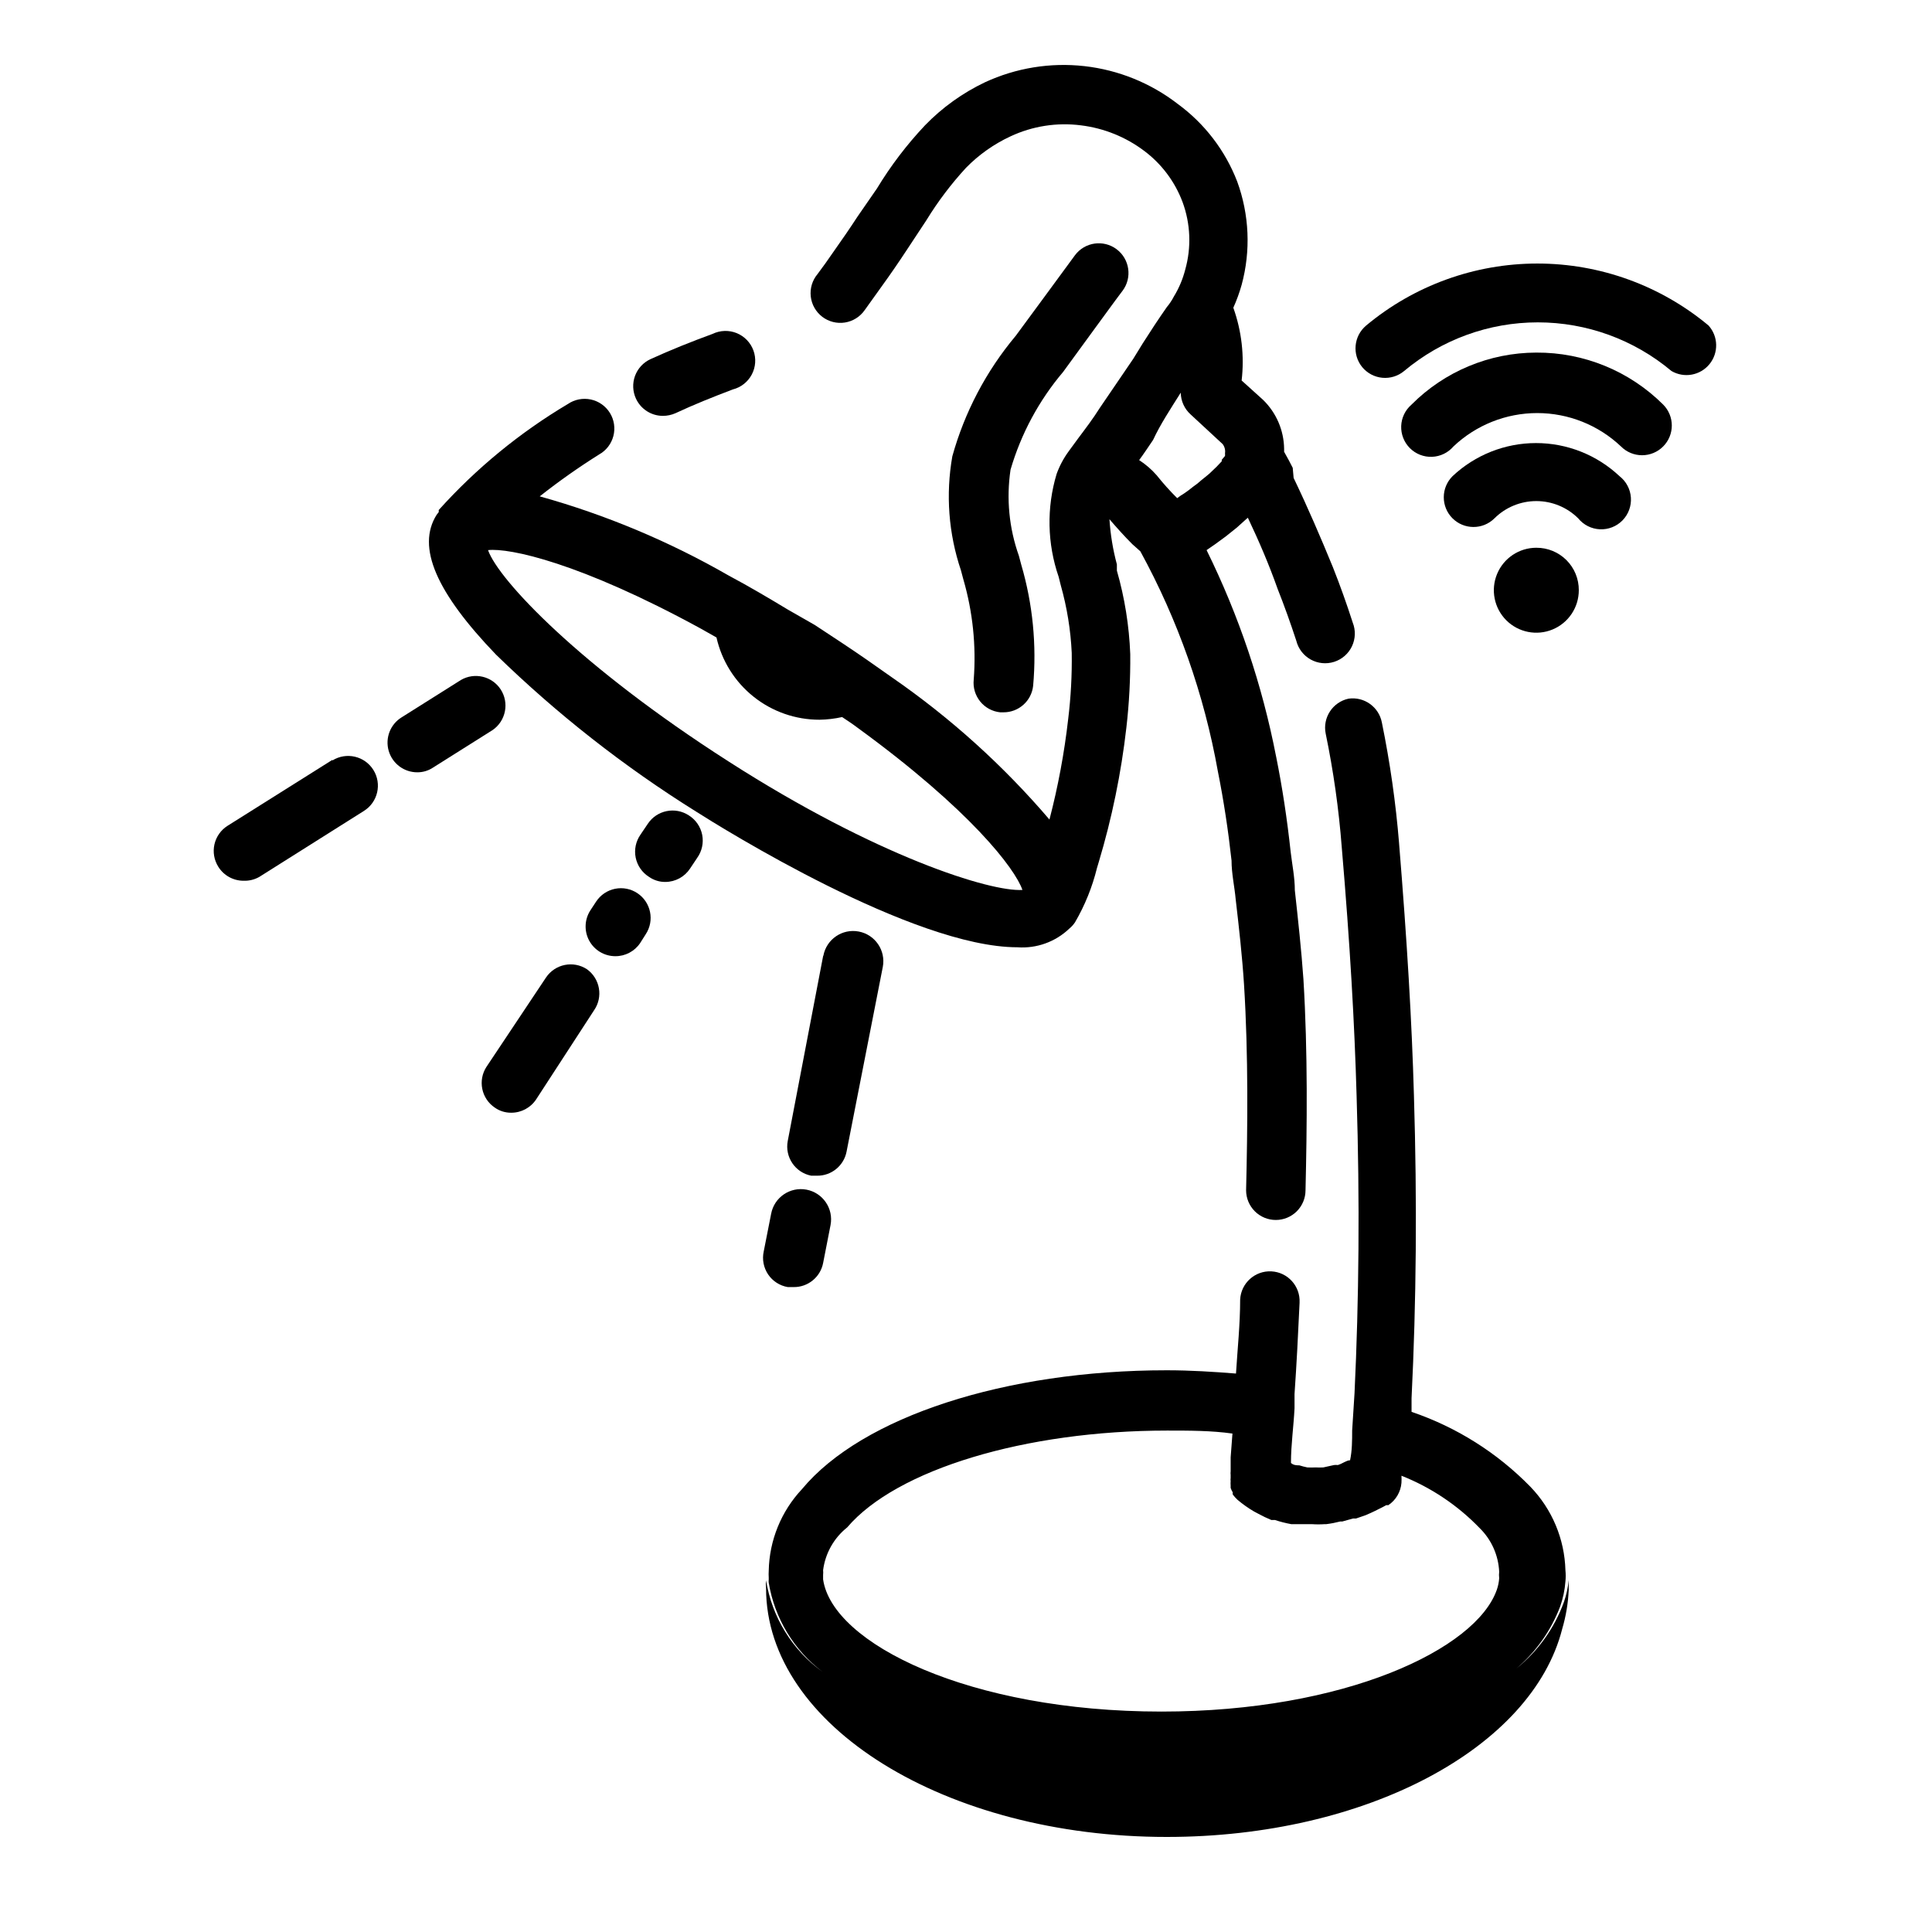
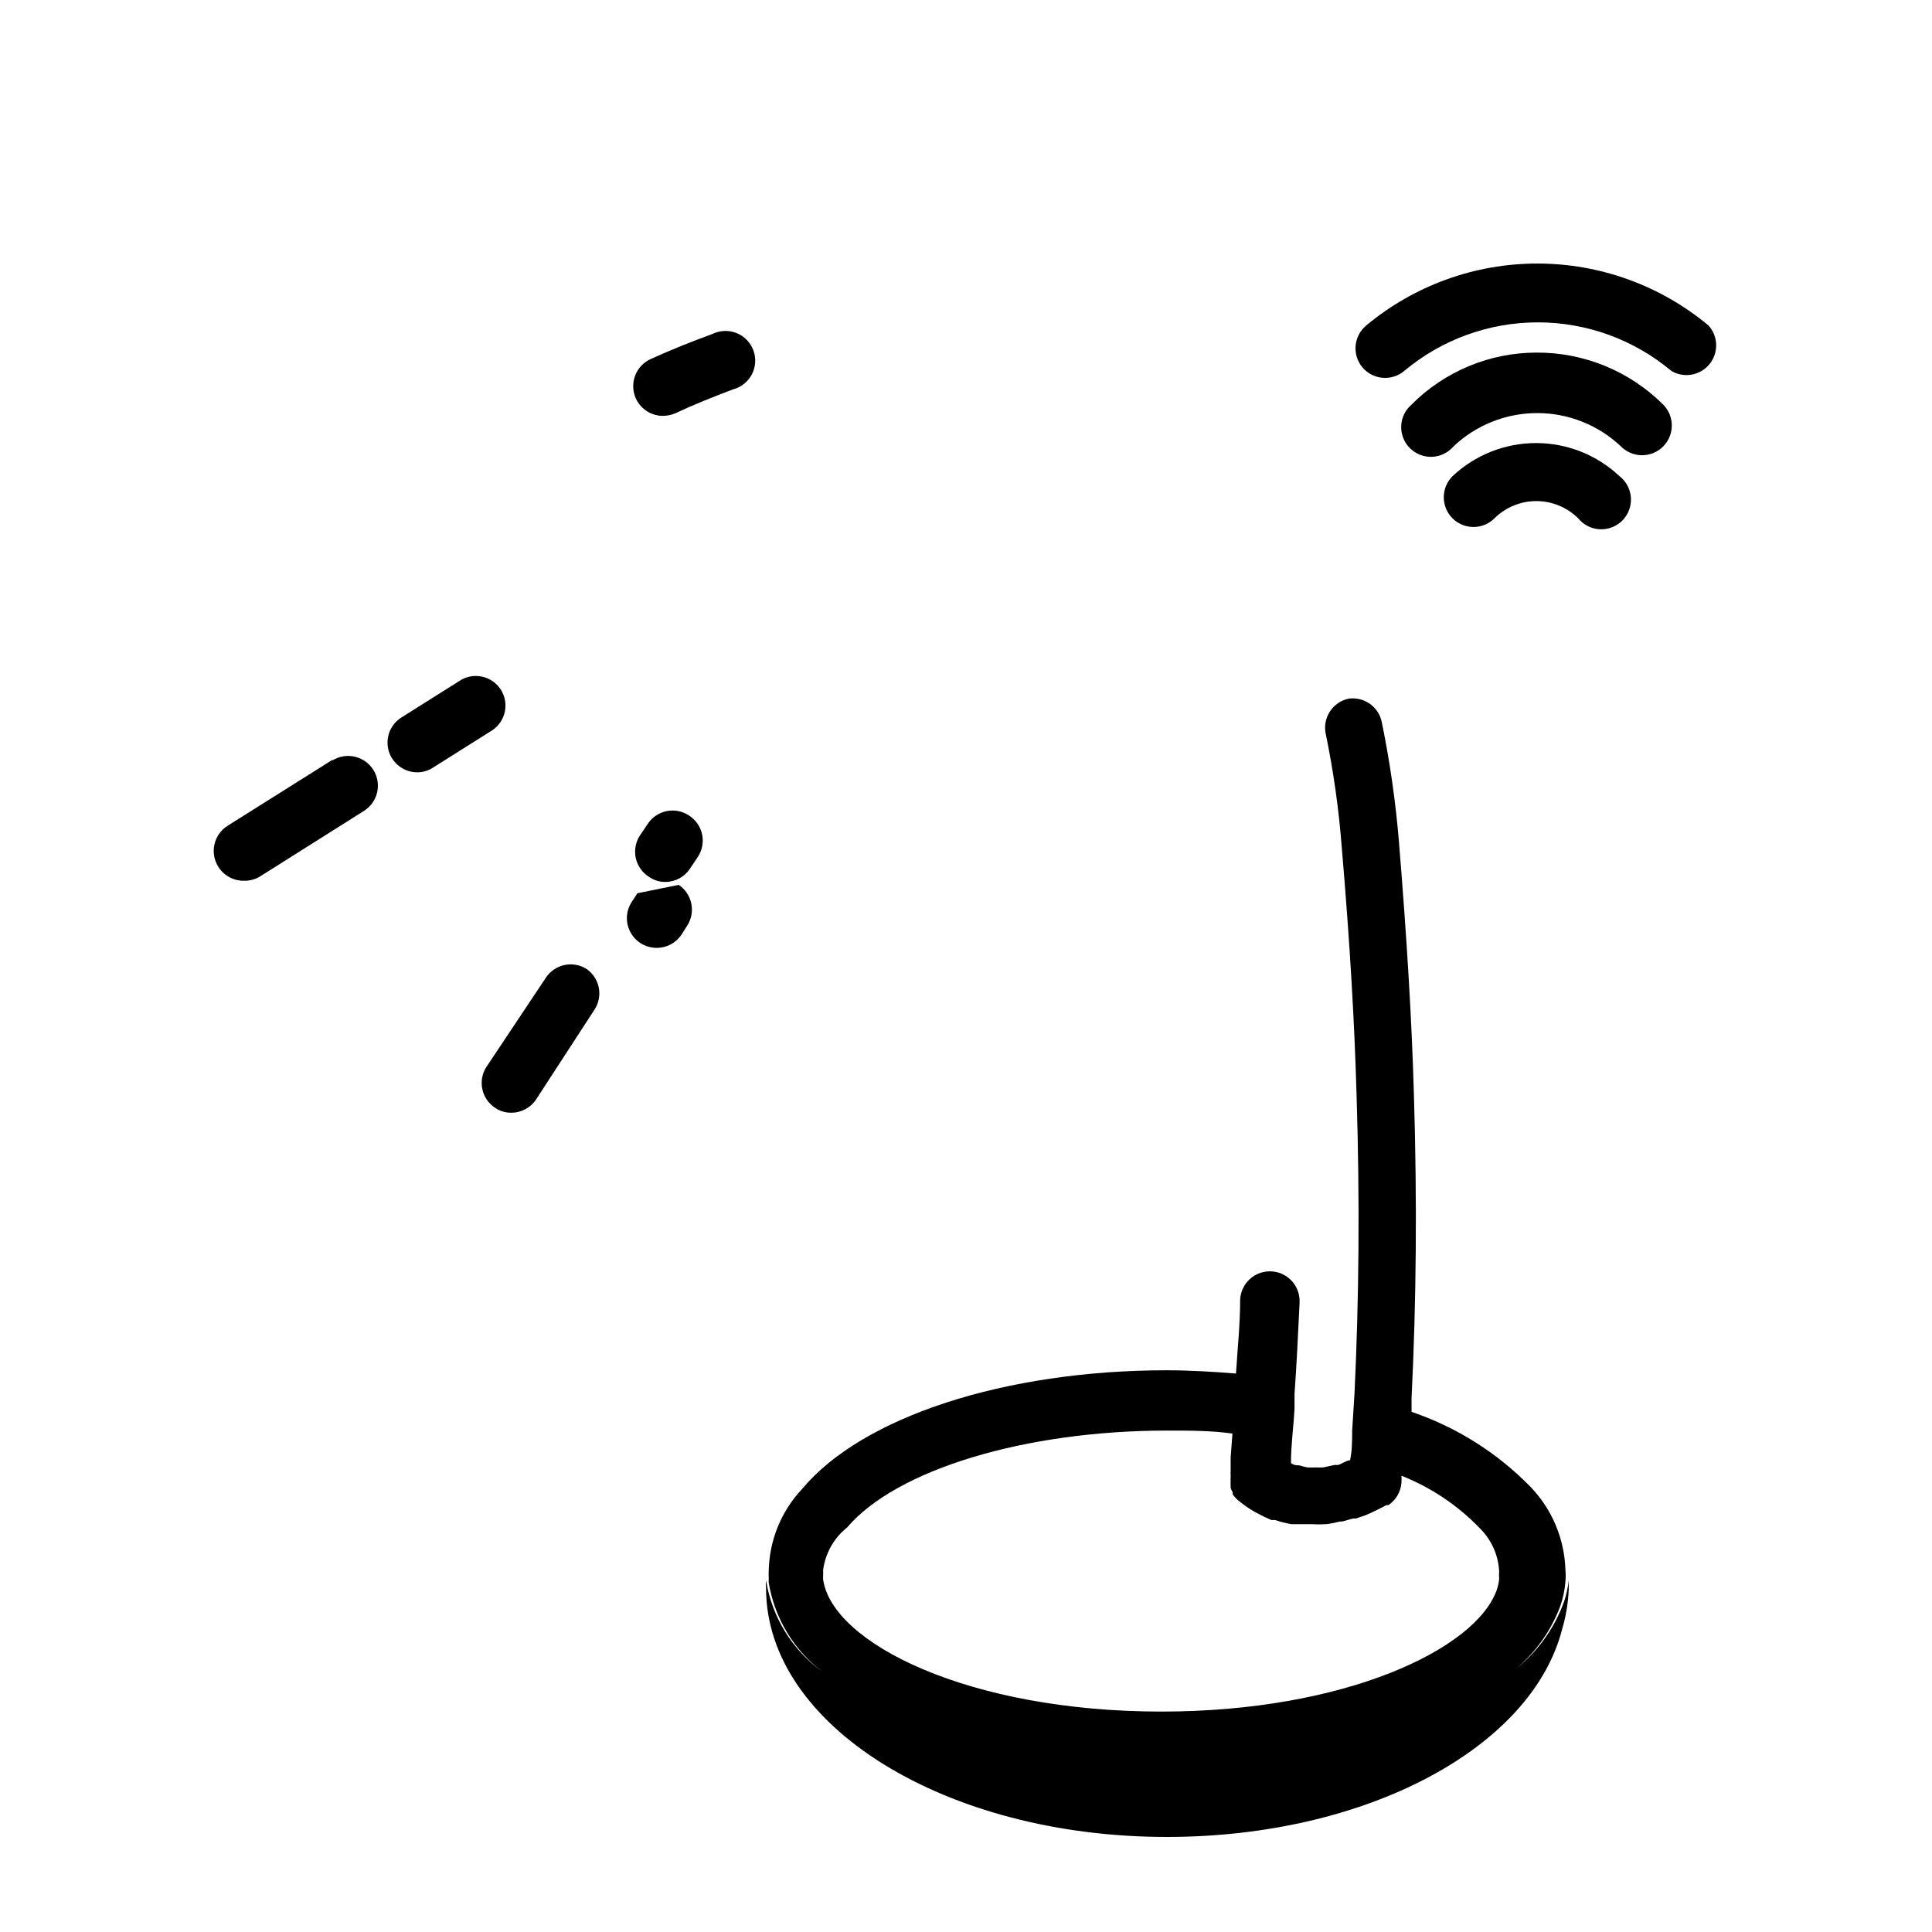
<svg xmlns="http://www.w3.org/2000/svg" fill="#000000" width="800px" height="800px" version="1.1" viewBox="144 144 512 512">
  <g>
-     <path d="m551.14 289.16c-4.551 0-8.656 2.742-10.398 6.949-1.742 4.207-0.781 9.047 2.438 12.27 3.223 3.219 8.062 4.18 12.27 2.438 4.207-1.742 6.949-5.848 6.949-10.398 0.02-2.992-1.156-5.867-3.273-7.984-2.117-2.113-4.992-3.293-7.984-3.273z" />
    <path d="m528.94 270.19c-1.48 1.473-2.32 3.473-2.324 5.562-0.008 2.09 0.812 4.094 2.285 5.578 3.066 3.086 8.051 3.106 11.141 0.039 2.949-2.934 6.938-4.578 11.098-4.578s8.152 1.645 11.102 4.578c1.414 1.742 3.504 2.797 5.746 2.898 2.238 0.105 4.418-0.754 5.988-2.356 1.57-1.605 2.379-3.801 2.227-6.039-0.148-2.238-1.25-4.305-3.019-5.684-5.988-5.633-13.898-8.77-22.121-8.77s-16.133 3.137-22.121 8.77z" />
    <path d="m551.14 237.44c-12.41 0.023-24.305 4.977-33.062 13.777-1.664 1.426-2.66 3.481-2.746 5.672-0.082 2.195 0.75 4.32 2.301 5.871 1.551 1.551 3.68 2.387 5.871 2.301s4.246-1.078 5.676-2.746c5.992-5.68 13.938-8.848 22.199-8.848 8.258 0 16.203 3.168 22.199 8.848 1.477 1.492 3.488 2.328 5.586 2.328 2.102 0 4.113-0.836 5.59-2.328 3.055-3.07 3.055-8.027 0-11.098-8.918-8.891-21.02-13.852-33.613-13.777z" />
    <path d="m596.8 230.28c-12.738-10.625-28.797-16.441-45.383-16.441-16.586 0-32.648 5.816-45.383 16.441-3.301 2.773-3.758 7.688-1.023 11.02 1.336 1.613 3.254 2.625 5.336 2.816 2.082 0.191 4.156-0.453 5.762-1.793 9.926-8.328 22.469-12.895 35.426-12.895 12.957 0 25.5 4.566 35.426 12.895 3.344 1.957 7.613 1.188 10.066-1.812 2.453-3.004 2.356-7.34-0.227-10.23z" />
-     <path d="m328.44 359.06c6.926 4.41 57.543 35.977 85.176 35.977 5.086 0.371 10.094-1.434 13.777-4.961 0.574-0.477 1.078-1.031 1.496-1.652 2.621-4.496 4.582-9.348 5.824-14.406l0.473-1.574c3.492-11.645 5.945-23.578 7.32-35.66 0.742-6.453 1.082-12.945 1.023-19.441-0.289-7.492-1.477-14.918-3.543-22.121v-1.652c-1.051-3.914-1.711-7.922-1.969-11.969 1.969 2.281 3.938 4.488 6.062 6.613l2.125 1.891c9.961 18.203 16.898 37.902 20.547 58.332 1.574 7.871 2.754 15.742 3.621 23.617 0 3.465 0.789 6.848 1.102 10.312 0.867 7.398 1.73 15.113 2.203 22.516 1.18 18.895 0.945 38.18 0.551 54.555v-0.004c0 2.086 0.832 4.09 2.309 5.566 1.473 1.477 3.477 2.305 5.566 2.305 2.086 0 4.09-0.828 5.566-2.305 1.473-1.477 2.305-3.481 2.305-5.566 0.395-16.688 0.629-36.449-0.551-55.891-0.551-7.871-1.418-15.742-2.281-23.617 0-3.387-0.707-6.769-1.102-10.156-0.945-8.738-2.203-17.082-3.856-25.27h-0.004c-3.68-18.973-9.875-37.375-18.422-54.711l2.281-1.574 2.363-1.73 0.629-0.473 2.754-2.203 2.441-2.203 0.473-0.395c2.914 6.141 5.59 12.359 7.871 18.812 1.812 4.566 3.465 9.211 4.961 13.777 0.527 2.113 1.906 3.918 3.809 4.977s4.164 1.285 6.238 0.617c2.074-0.664 3.781-2.16 4.711-4.133 0.93-1.969 1.004-4.238 0.199-6.266-1.574-4.879-3.305-9.762-5.273-14.719-3.227-7.871-6.613-15.742-10.391-23.617l-0.238-2.676c-0.629-1.258-1.34-2.598-2.281-4.25v-0.789c-0.062-4.898-2.074-9.574-5.59-12.988l-5.668-5.117c0.758-6.512 0.004-13.109-2.203-19.285 0.883-1.961 1.621-3.988 2.203-6.062 2.453-9.031 2.039-18.605-1.18-27.395-3.172-8.215-8.637-15.348-15.746-20.547-7.172-5.543-15.73-9.008-24.738-10.023-9.012-1.012-18.125 0.469-26.352 4.277-5.938 2.828-11.324 6.691-15.898 11.414-4.832 5.125-9.109 10.746-12.754 16.77l-5.117 7.398c-2.047 3.148-4.172 6.219-6.453 9.445-1.34 1.969-2.754 3.938-4.172 5.824l-0.004 0.004c-1.375 1.648-2.016 3.789-1.773 5.926 0.242 2.133 1.348 4.074 3.055 5.375 1.711 1.301 3.879 1.848 6 1.512 2.121-0.336 4.012-1.523 5.238-3.289l4.566-6.375c2.281-3.148 4.488-6.375 6.613-9.605l5.195-7.871h-0.004c3.035-4.945 6.543-9.586 10.473-13.855 3.394-3.473 7.398-6.301 11.805-8.344 5.82-2.723 12.289-3.731 18.66-2.914 6.086 0.746 11.867 3.078 16.766 6.769 4.609 3.453 8.133 8.152 10.156 13.543 2.125 5.758 2.375 12.039 0.707 17.945-0.641 2.5-1.648 4.887-2.992 7.086-0.523 1.012-1.156 1.961-1.887 2.836-2.203 3.148-4.328 6.375-6.375 9.605l-2.519 4.094-8.898 13.062c-1.73 2.754-3.699 5.352-5.59 7.871l-2.598 3.543v0.004c-1.363 1.852-2.453 3.894-3.227 6.059-2.676 8.914-2.481 18.441 0.551 27.238l0.551 2.203c1.652 5.852 2.633 11.875 2.914 17.949 0.086 5.867-0.23 11.73-0.945 17.555-1.02 8.977-2.68 17.867-4.961 26.605-12.176-14.254-26.145-26.875-41.562-37.547-4.644-3.305-9.055-6.375-13.461-9.289l-7.164-4.723-7.164-4.094c-4.961-2.992-9.996-5.984-15.742-9.055-15.727-9.031-32.52-16.066-49.988-20.938 5.043-3.984 10.301-7.688 15.742-11.102 1.875-1.047 3.238-2.816 3.777-4.894 0.539-2.078 0.207-4.285-0.922-6.113-1.129-1.824-2.953-3.113-5.051-3.559-2.102-0.449-4.293-0.02-6.07 1.184-12.766 7.586-24.312 17.062-34.242 28.105v0.551l-0.551 0.707c-5.434 8.582 0 20.703 15.742 37.078h0.004c16.121 15.707 33.883 29.645 52.977 41.562zm8.582-13.301c-39.359-25.191-60.93-48.098-63.688-55.973 5.668-0.629 24.324 3.305 56.207 20.703l4.328 2.441h0.004c1.395 6.199 4.859 11.738 9.828 15.699 4.965 3.965 11.133 6.117 17.484 6.106 2.016-0.031 4.019-0.27 5.984-0.707 1.418 0.945 2.754 1.812 4.094 2.832 29.836 21.727 41.723 37.312 43.691 42.98-8.426 0.555-38.574-8.812-77.934-34.082zm119.89-97.691c0.027 2.191 0.969 4.273 2.598 5.746l8.5 7.871c0.531 0.695 0.762 1.574 0.629 2.441 0.027 0.234 0.027 0.473 0 0.707l-0.867 1.023v0.395l-1.34 1.418-1.891 1.812-0.945 0.789-1.18 0.945-1.102 0.945-1.18 0.867-1.102 0.867-1.102 0.789-1.102 0.707-0.867 0.629 0.004-0.008c-1.93-1.914-3.742-3.938-5.434-6.062-1.352-1.547-2.914-2.898-4.644-4.016 1.34-1.812 2.519-3.621 3.699-5.352 1.891-4.094 4.648-8.266 7.324-12.516z" />
    <path d="m319.7 254.21c1.141-0.008 2.266-0.246 3.309-0.707 4.879-2.281 9.996-4.328 15.191-6.297 2.156-0.547 3.984-1.98 5.027-3.949 1.039-1.965 1.203-4.281 0.441-6.375-0.762-2.09-2.371-3.762-4.434-4.602-2.062-0.836-4.383-0.762-6.387 0.203-5.59 2.047-11.098 4.25-16.453 6.691-1.902 0.875-3.379 2.469-4.106 4.434-0.723 1.965-0.633 4.137 0.246 6.039 1.293 2.789 4.09 4.57 7.164 4.562z" />
    <path d="m558.46 568.54c-2.508 6.918-6.863 13.016-12.594 17.633 5.176-4.394 9.156-10.027 11.57-16.375 0.773-2.156 1.25-4.406 1.418-6.691 0.102-0.992 0.102-1.996 0-2.988-0.227-8.277-3.539-16.168-9.289-22.121-8.789-9-19.578-15.797-31.488-19.84v-3.621c1.258-25.504 1.496-51.797 0.629-80.293-0.551-19.523-1.812-40.699-3.938-66.754h0.004c-0.875-10.762-2.402-21.461-4.566-32.039-0.797-4.109-4.672-6.879-8.816-6.301-4.231 0.906-6.938 5.055-6.062 9.289 2.051 9.926 3.473 19.969 4.25 30.074 2.203 25.82 3.387 46.68 3.938 65.969 0.867 28.102 0.629 53.922-0.551 78.719l-0.629 9.918c0 2.598 0 5.273-0.551 7.871-0.945 0-1.969 0.867-3.227 1.258l-0.004 0.004c-0.34-0.039-0.684-0.039-1.023 0l-2.832 0.629c-0.684 0.039-1.367 0.039-2.047 0-0.734 0.039-1.469 0.039-2.203 0-0.719-0.148-1.43-0.332-2.125-0.551-0.707 0-1.496 0-2.203-0.629 0-4.879 0.707-9.684 0.945-14.484v-3.777c0.551-7.871 0.945-15.742 1.34-24.246l-0.004-0.004c0.215-4.348-3.133-8.047-7.481-8.266-4.348-0.215-8.047 3.133-8.266 7.481 0 6.613-0.707 13.145-1.102 19.602-5.984-0.473-12.043-0.867-18.344-0.867-42.746 0-80.688 12.281-96.668 31.488h0.004c-5.523 5.875-8.664 13.59-8.82 21.648-0.039 0.602-0.039 1.207 0 1.809v0.473c-0.039 0.289-0.039 0.578 0 0.867 1.539 9.41 6.641 17.867 14.25 23.617-8.023-5.762-13.406-14.492-14.957-24.246-0.078 0.707-0.078 1.418 0 2.125 0 36.449 47.625 65.891 106.2 65.891 52.898 0 96.746-23.617 104.78-55.105h-0.004c1.004-3.379 1.586-6.871 1.734-10.391v-2.598c-0.188 1.984-0.609 3.938-1.262 5.824zm-189.95-19.758c13.066-15.352 47.23-25.664 84.781-25.664 5.902 0 11.73 0 17.32 0.789l-0.473 6.297v3.777h-0.004c-0.039 0.289-0.039 0.578 0 0.867v0.867-0.004c-0.043 0.262-0.043 0.527 0 0.789-0.035 0.391-0.035 0.789 0 1.18v0.629c0.137 0.414 0.32 0.812 0.551 1.184-0.023 0.18-0.023 0.367 0 0.551 0.375 0.508 0.797 0.984 1.262 1.414 1.355 1.145 2.801 2.172 4.328 3.07l1.18 0.629 0.004 0.004c1.121 0.613 2.277 1.164 3.461 1.652h0.945c1.414 0.469 2.863 0.836 4.328 1.102h5.434c1.152 0.082 2.309 0.082 3.465 0h0.395-0.004c1.25-0.152 2.484-0.391 3.703-0.707h0.551l2.832-0.789h0.789l2.519-0.867c1.891-0.789 3.387-1.574 4.488-2.125l1.023-0.551h0.551-0.004c1.996-1.336 3.269-3.512 3.465-5.902 0.039-0.629 0.039-1.262 0-1.891 7.809 3.09 14.871 7.812 20.703 13.855 3.133 3.062 4.988 7.195 5.195 11.57-0.066 0.578-0.066 1.156 0 1.734-0.07 1.047-0.285 2.078-0.629 3.07-5.512 15.742-40.227 32.273-88.875 32.273-50.934 0-87.223-18.027-89.664-35.031v-1.18c0.043-0.418 0.043-0.84 0-1.258 0.574-4.465 2.859-8.531 6.379-11.336z" />
-     <path d="m425.74 242.56 8.5-11.652c2.441-3.305 4.801-6.613 7.242-9.84h0.004c2.609-3.477 1.902-8.41-1.574-11.02-3.481-2.609-8.414-1.902-11.02 1.574l-7.398 10.078-8.344 11.336-0.004-0.004c-7.793 9.316-13.512 20.184-16.766 31.883-1.789 10.109-1.004 20.504 2.281 30.23l0.629 2.363v-0.004c2.508 8.633 3.441 17.645 2.758 26.609-0.223 2.078 0.395 4.156 1.707 5.781s3.219 2.66 5.297 2.875h0.867c4.031 0.027 7.43-2.996 7.871-7.004 0.973-10.809-0.094-21.703-3.148-32.117l-0.629-2.363c-2.602-7.312-3.356-15.152-2.207-22.828 2.785-9.512 7.531-18.336 13.934-25.898z" />
    <path d="m299.55 400.86c-3.613-2.371-8.461-1.387-10.863 2.207l-15.742 23.617v-0.004c-2.371 3.613-1.391 8.461 2.203 10.863 1.266 0.891 2.781 1.355 4.328 1.34 2.664 0.012 5.148-1.32 6.613-3.543l15.352-23.617c2.434-3.531 1.594-8.359-1.891-10.863z" />
-     <path d="m312.93 380.71c-1.742-1.164-3.875-1.586-5.93-1.172-2.055 0.414-3.856 1.629-5.012 3.379l-1.496 2.281c-1.59 2.41-1.73 5.5-0.367 8.047 1.363 2.543 4.012 4.141 6.902 4.156 2.644 0.027 5.129-1.273 6.609-3.465l1.496-2.363c2.371-3.609 1.391-8.461-2.203-10.863z" />
+     <path d="m312.93 380.71l-1.496 2.281c-1.59 2.41-1.73 5.5-0.367 8.047 1.363 2.543 4.012 4.141 6.902 4.156 2.644 0.027 5.129-1.273 6.609-3.465l1.496-2.363c2.371-3.609 1.391-8.461-2.203-10.863z" />
    <path d="m326.55 360.09c-3.609-2.371-8.461-1.387-10.863 2.207l-1.969 2.914 0.004-0.004c-1.234 1.77-1.688 3.969-1.258 6.078 0.43 2.113 1.711 3.957 3.539 5.102 1.27 0.887 2.781 1.355 4.328 1.336 2.637-0.012 5.086-1.34 6.535-3.539l1.891-2.832v-0.004c1.266-1.762 1.746-3.973 1.332-6.106-0.418-2.129-1.699-3.996-3.539-5.152z" />
    <path d="m232.09 345.37-27.789 17.477c-1.766 1.117-3.012 2.887-3.473 4.926-0.457 2.035-0.086 4.172 1.031 5.938 1.441 2.305 3.973 3.703 6.691 3.699 1.457 0.051 2.902-0.301 4.172-1.023l27.711-17.477c3.695-2.305 4.824-7.168 2.519-10.863-2.305-3.695-7.168-4.824-10.863-2.519z" />
    <path d="m276.64 326.63c-2.305-3.441-6.883-4.508-10.469-2.441l-15.742 9.918h-0.004c-2.992 1.855-4.391 5.473-3.422 8.859 0.973 3.387 4.074 5.715 7.594 5.703 1.484 0.008 2.941-0.43 4.172-1.258l15.742-9.918h0.004c3.562-2.43 4.512-7.273 2.125-10.863z" />
-     <path d="m352.77 485.09h1.496c3.824 0.07 7.144-2.621 7.871-6.375l1.969-10.078c0.828-4.344-2.027-8.539-6.375-9.367-4.348-0.824-8.543 2.031-9.367 6.379l-1.969 9.996c-0.461 2.106-0.039 4.305 1.164 6.09 1.203 1.785 3.09 2.996 5.211 3.356z" />
-     <path d="m362.13 397.4-9.367 48.961c-0.816 4.262 1.965 8.379 6.219 9.211h1.496c3.824 0.07 7.144-2.621 7.871-6.375l9.605-48.965c0.824-4.348-2.027-8.543-6.375-9.367-4.348-0.828-8.543 2.027-9.371 6.375z" />
  </g>
</svg>